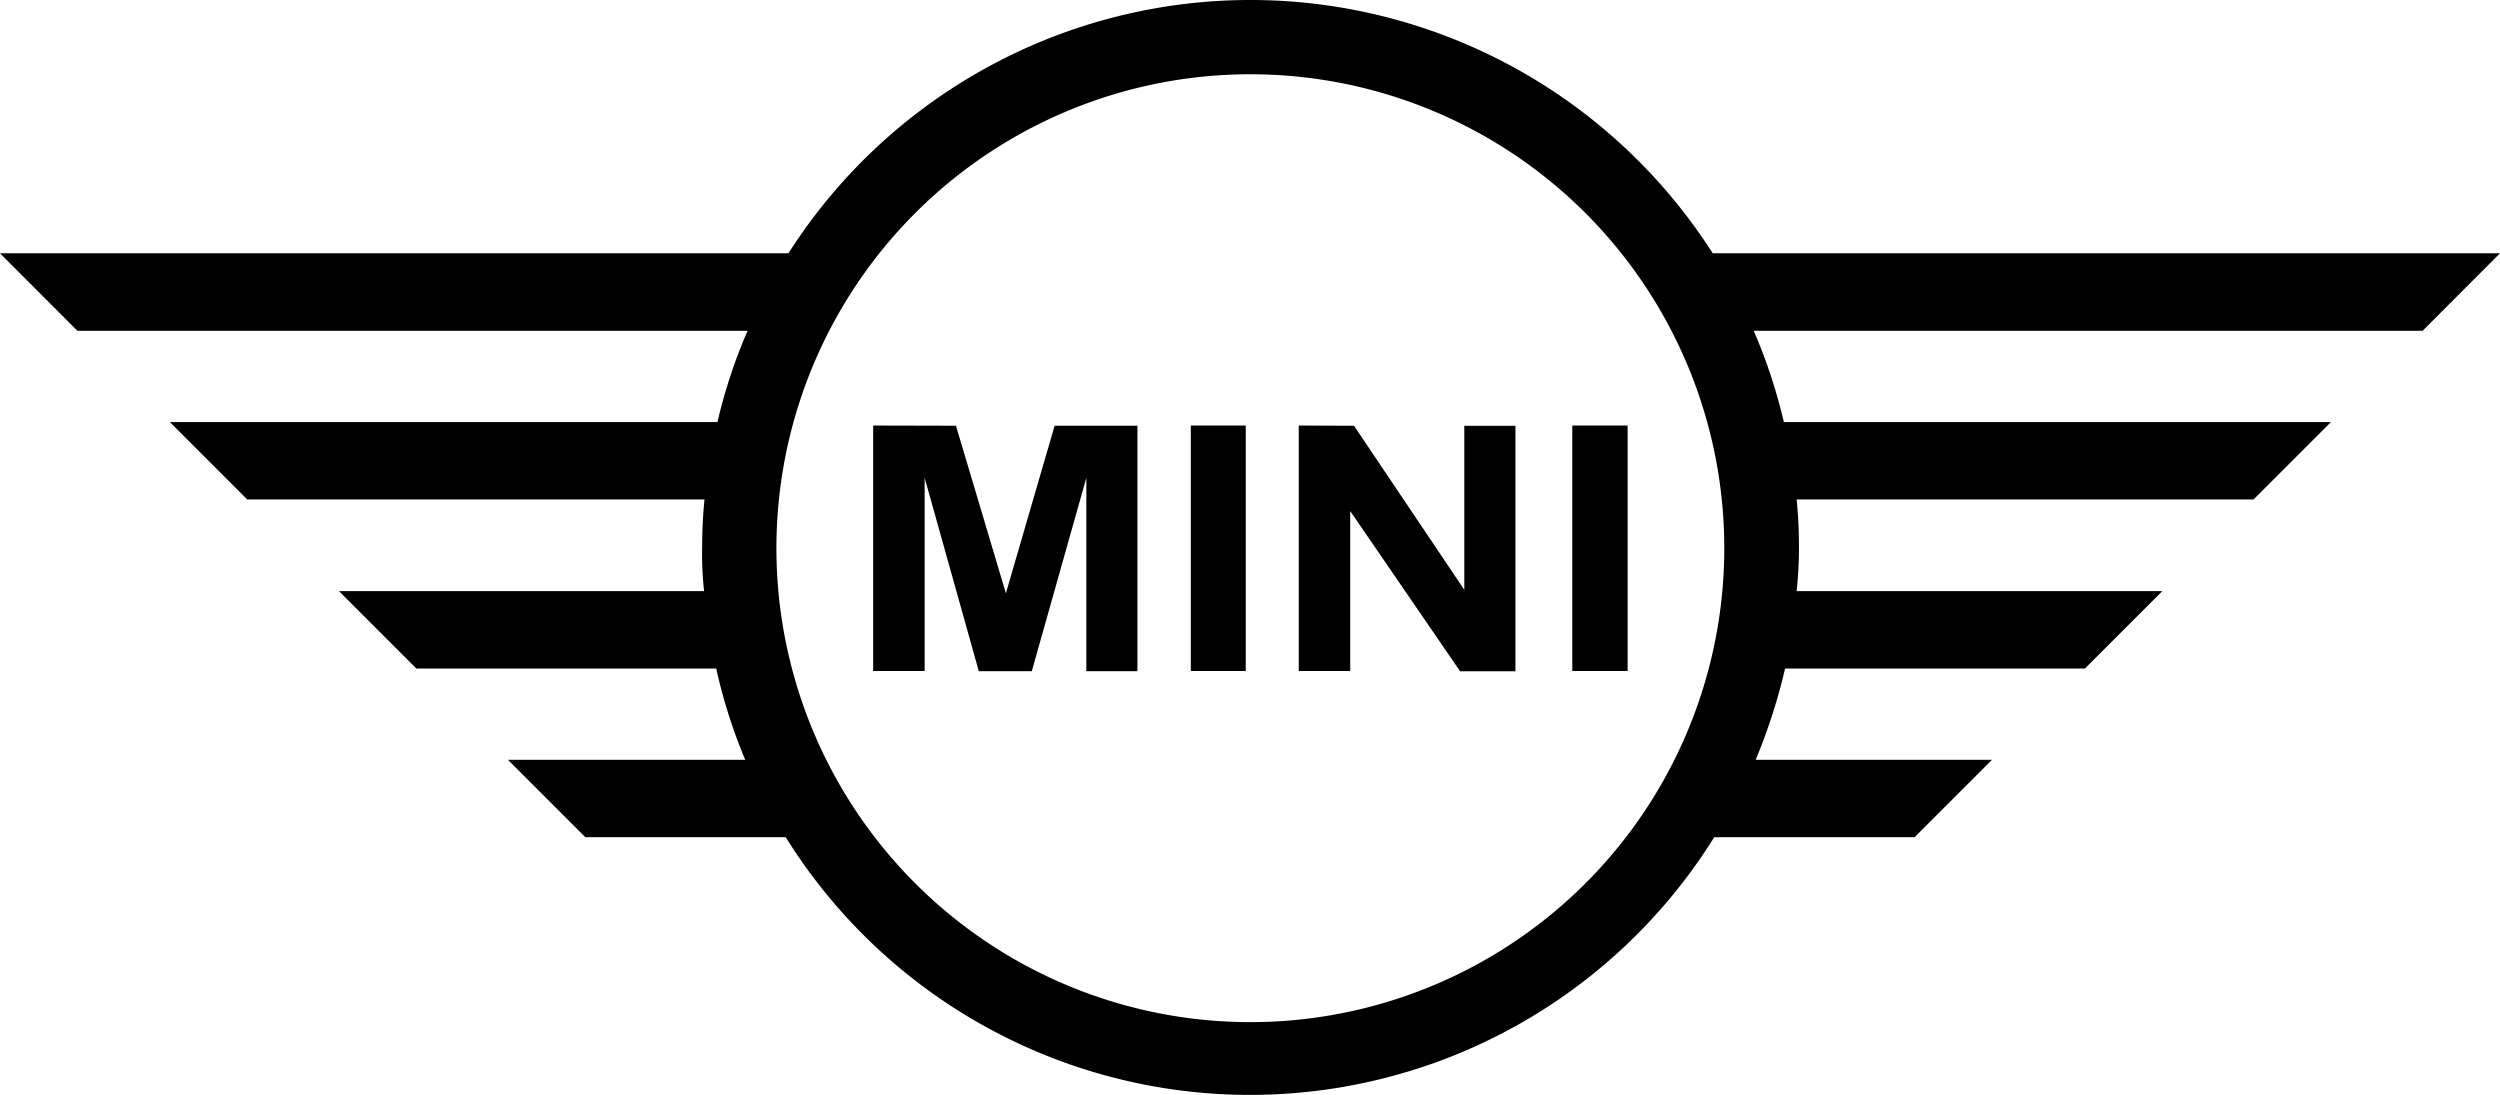
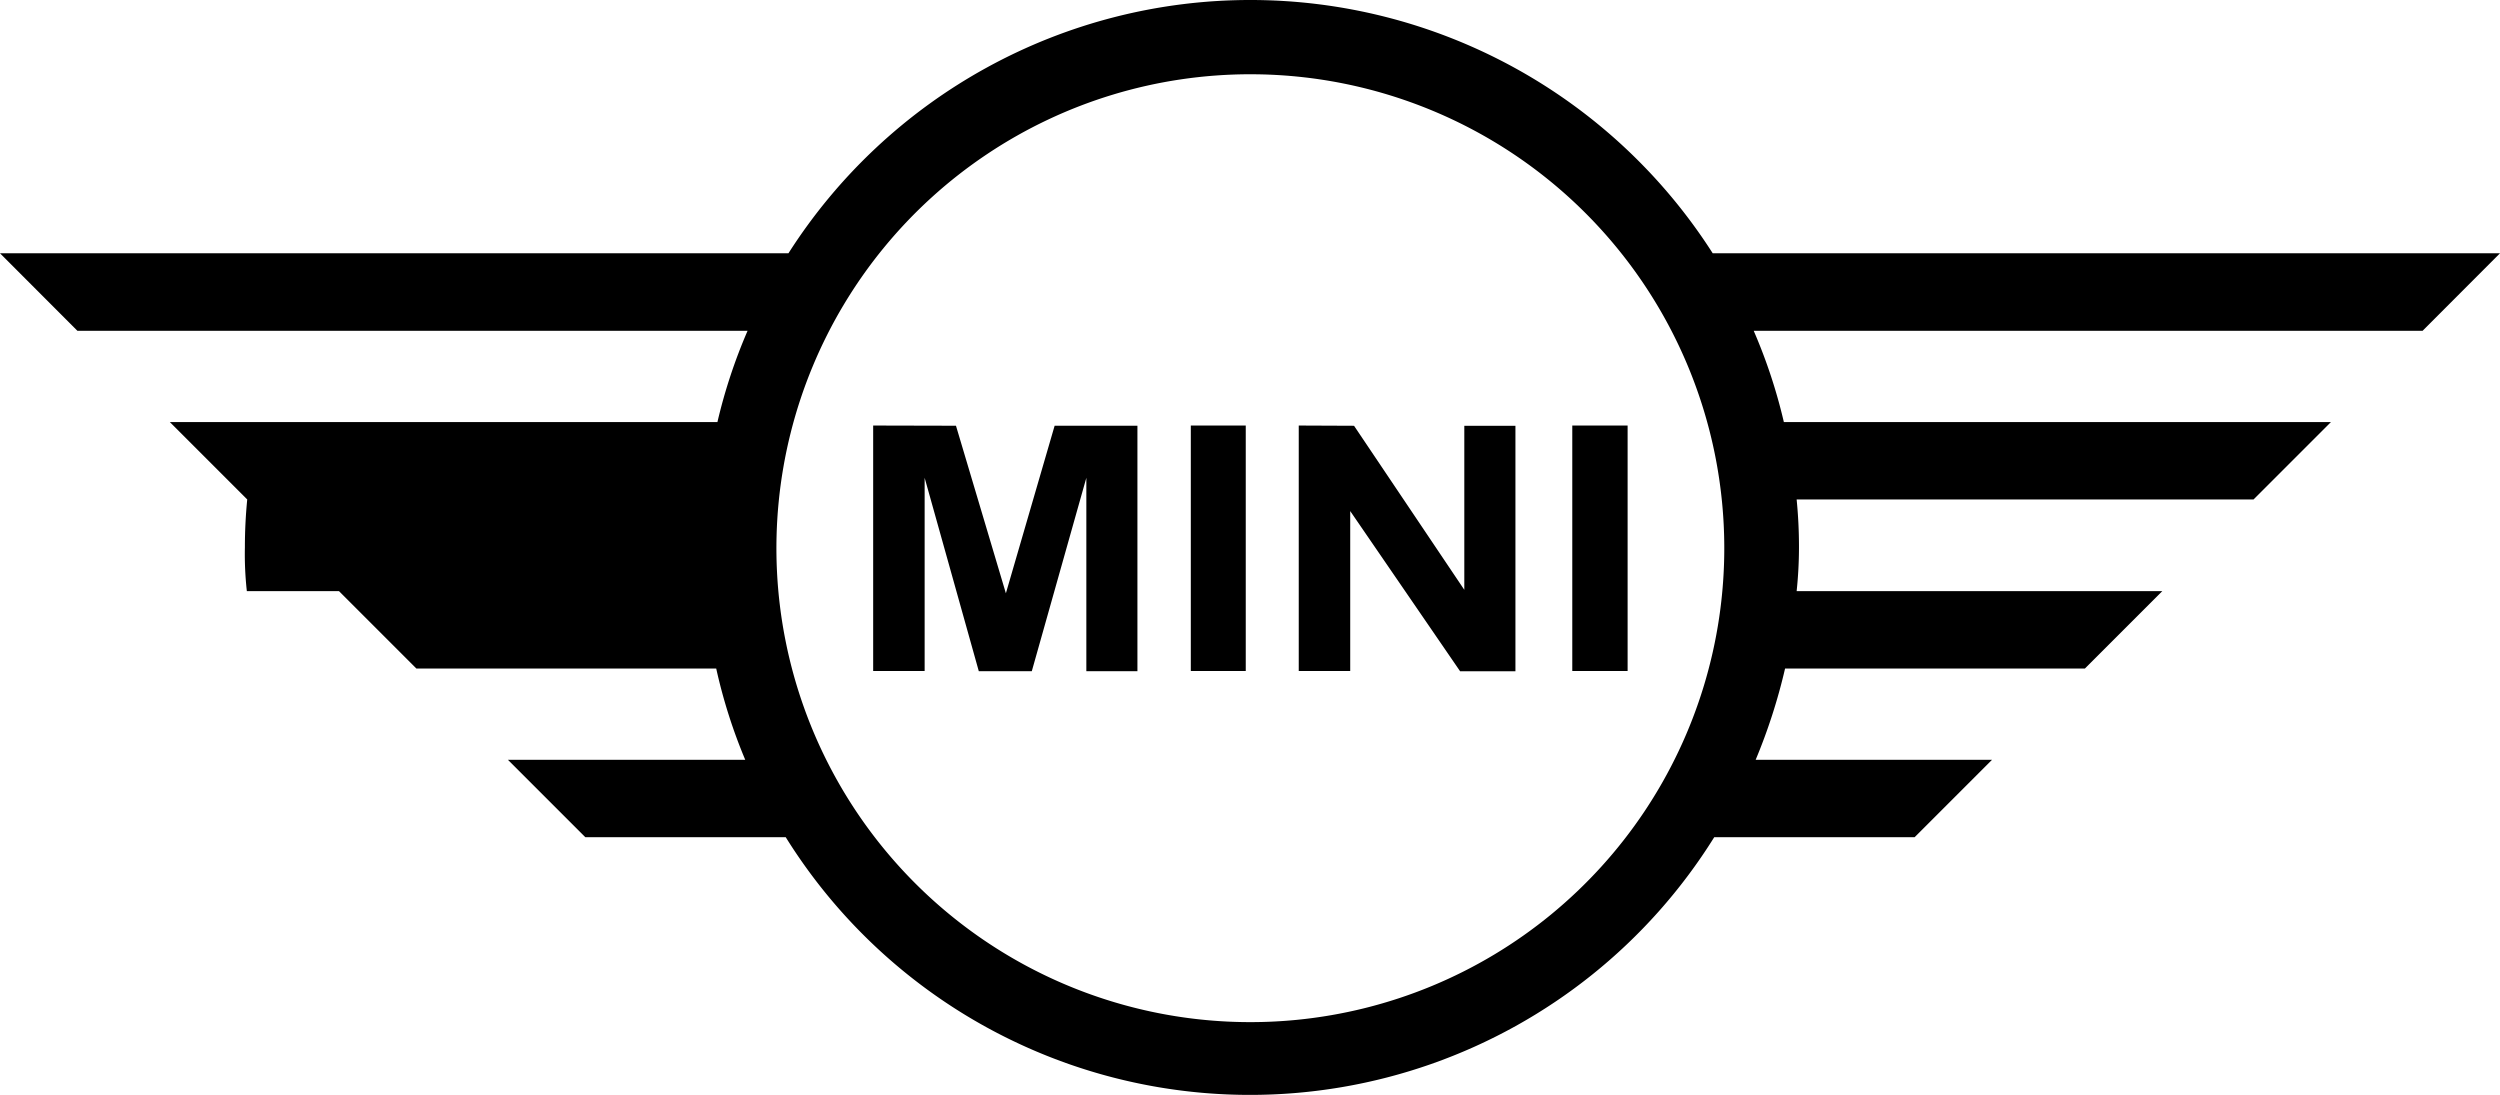
<svg xmlns="http://www.w3.org/2000/svg" id="Livello_2" data-name="Livello 2" width="64.16" height="28.099" viewBox="0 0 64.16 28.099">
  <g id="Livello_1" data-name="Livello 1">
    <g id="layer1">
-       <path id="circle828" d="M32.09,0A14.059,14.059,0,0,0,20.235,6.5H0L1.986,8.489h17.2a13.781,13.781,0,0,0-.774,2.343H4.359l1.986,1.986H18.08q-.06.616-.06,1.221a8.637,8.637,0,0,0,.05,1.132H8.7l1.986,1.986h7.695a13.692,13.692,0,0,0,.745,2.343H13.036l1.986,1.986h5.143a14.039,14.039,0,0,0,23.829,0h5.143L51.123,19.5H45.057a14.656,14.656,0,0,0,.755-2.343h7.695l1.986-1.986H46.109a10.8,10.8,0,0,0,.06-1.132q0-.616-.06-1.221H57.835l1.986-1.986H45.781a13.781,13.781,0,0,0-.774-2.343H62.174L64.16,6.5H43.955A14.079,14.079,0,0,0,32.09,0Zm0,1.906A12.163,12.163,0,0,1,44.252,14.069h0A12.163,12.163,0,1,1,32.09,1.906Zm-9.681,9.015v6.3H23.73V12.262l1.39,4.964h1.36l1.4-4.964v4.964h1.311v-6.3H27.066l-1.251,4.3-1.281-4.3Zm8.152,0v6.3h1.41v-6.3Zm2.77,0v6.3h1.321V13.116l2.82,4.111h1.42v-6.3H37.58v4.21l-2.83-4.21Zm7.02,0v6.3h1.42v-6.3Z" />
+       <path id="circle828" d="M32.09,0A14.059,14.059,0,0,0,20.235,6.5H0L1.986,8.489h17.2a13.781,13.781,0,0,0-.774,2.343H4.359l1.986,1.986q-.06.616-.06,1.221a8.637,8.637,0,0,0,.05,1.132H8.7l1.986,1.986h7.695a13.692,13.692,0,0,0,.745,2.343H13.036l1.986,1.986h5.143a14.039,14.039,0,0,0,23.829,0h5.143L51.123,19.5H45.057a14.656,14.656,0,0,0,.755-2.343h7.695l1.986-1.986H46.109a10.8,10.8,0,0,0,.06-1.132q0-.616-.06-1.221H57.835l1.986-1.986H45.781a13.781,13.781,0,0,0-.774-2.343H62.174L64.16,6.5H43.955A14.079,14.079,0,0,0,32.09,0Zm0,1.906A12.163,12.163,0,0,1,44.252,14.069h0A12.163,12.163,0,1,1,32.09,1.906Zm-9.681,9.015v6.3H23.73V12.262l1.39,4.964h1.36l1.4-4.964v4.964h1.311v-6.3H27.066l-1.251,4.3-1.281-4.3Zm8.152,0v6.3h1.41v-6.3Zm2.77,0v6.3h1.321V13.116l2.82,4.111h1.42v-6.3H37.58v4.21l-2.83-4.21Zm7.02,0v6.3h1.42v-6.3Z" />
    </g>
  </g>
</svg>